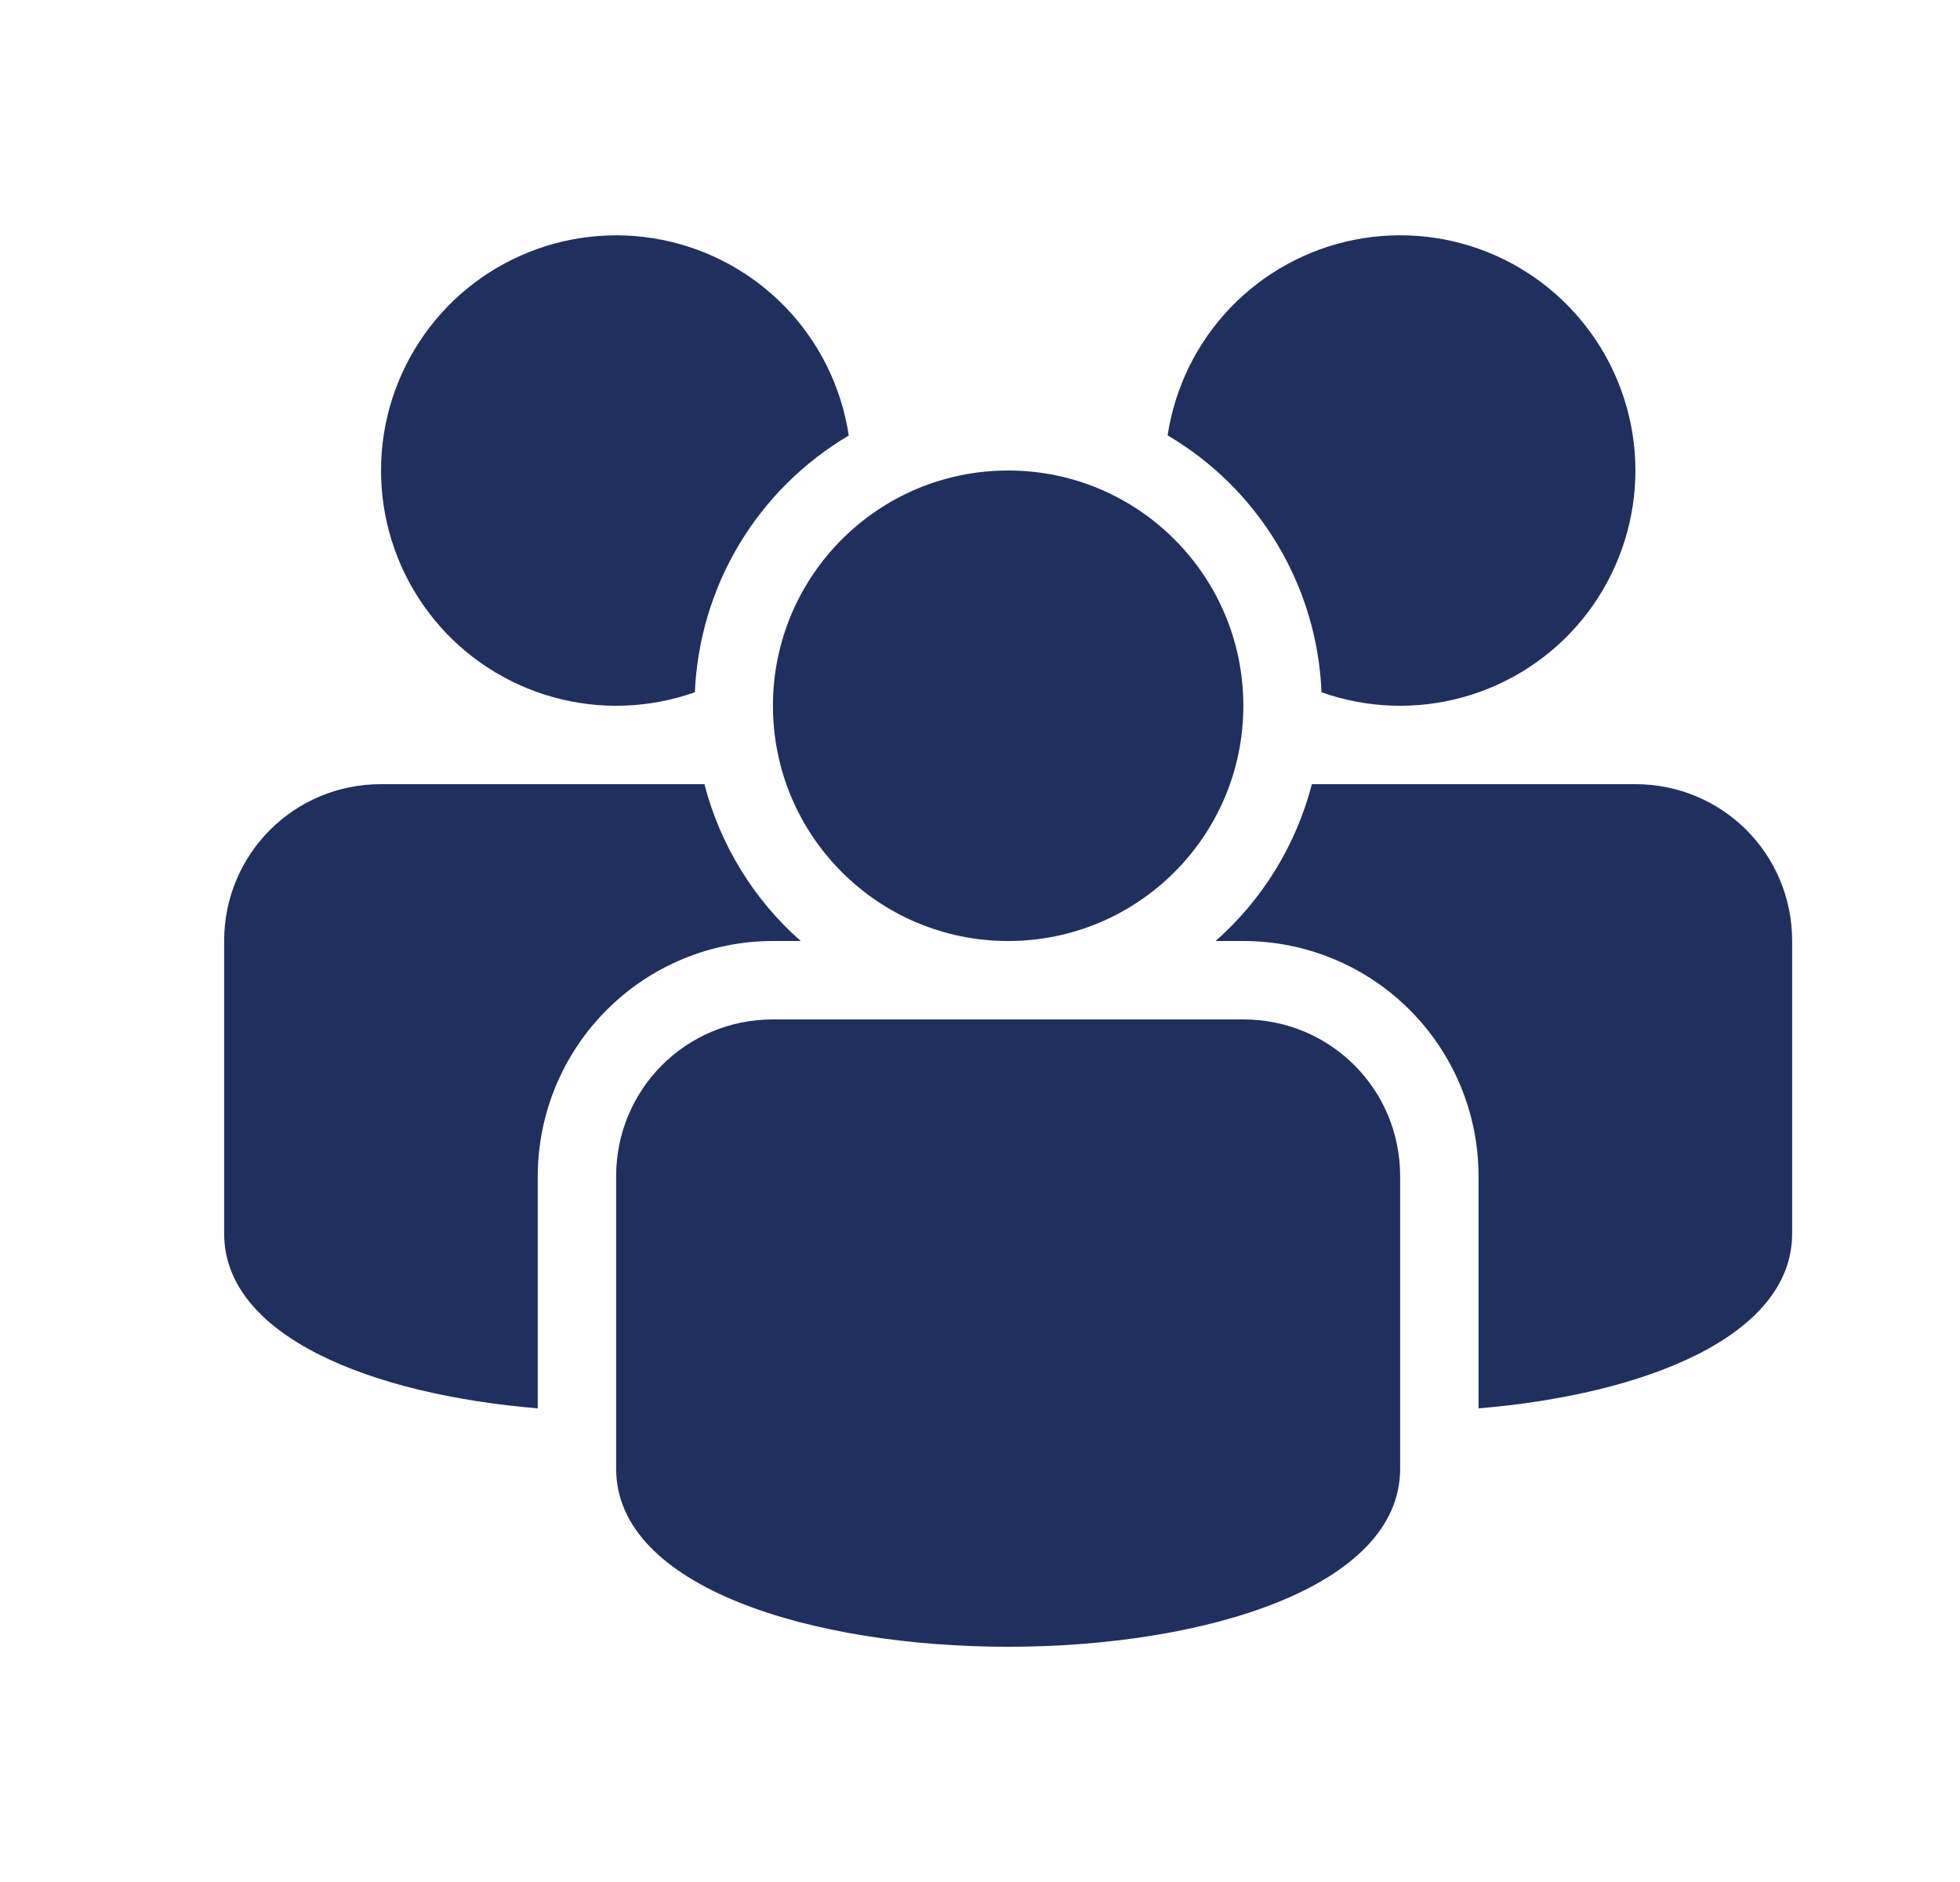
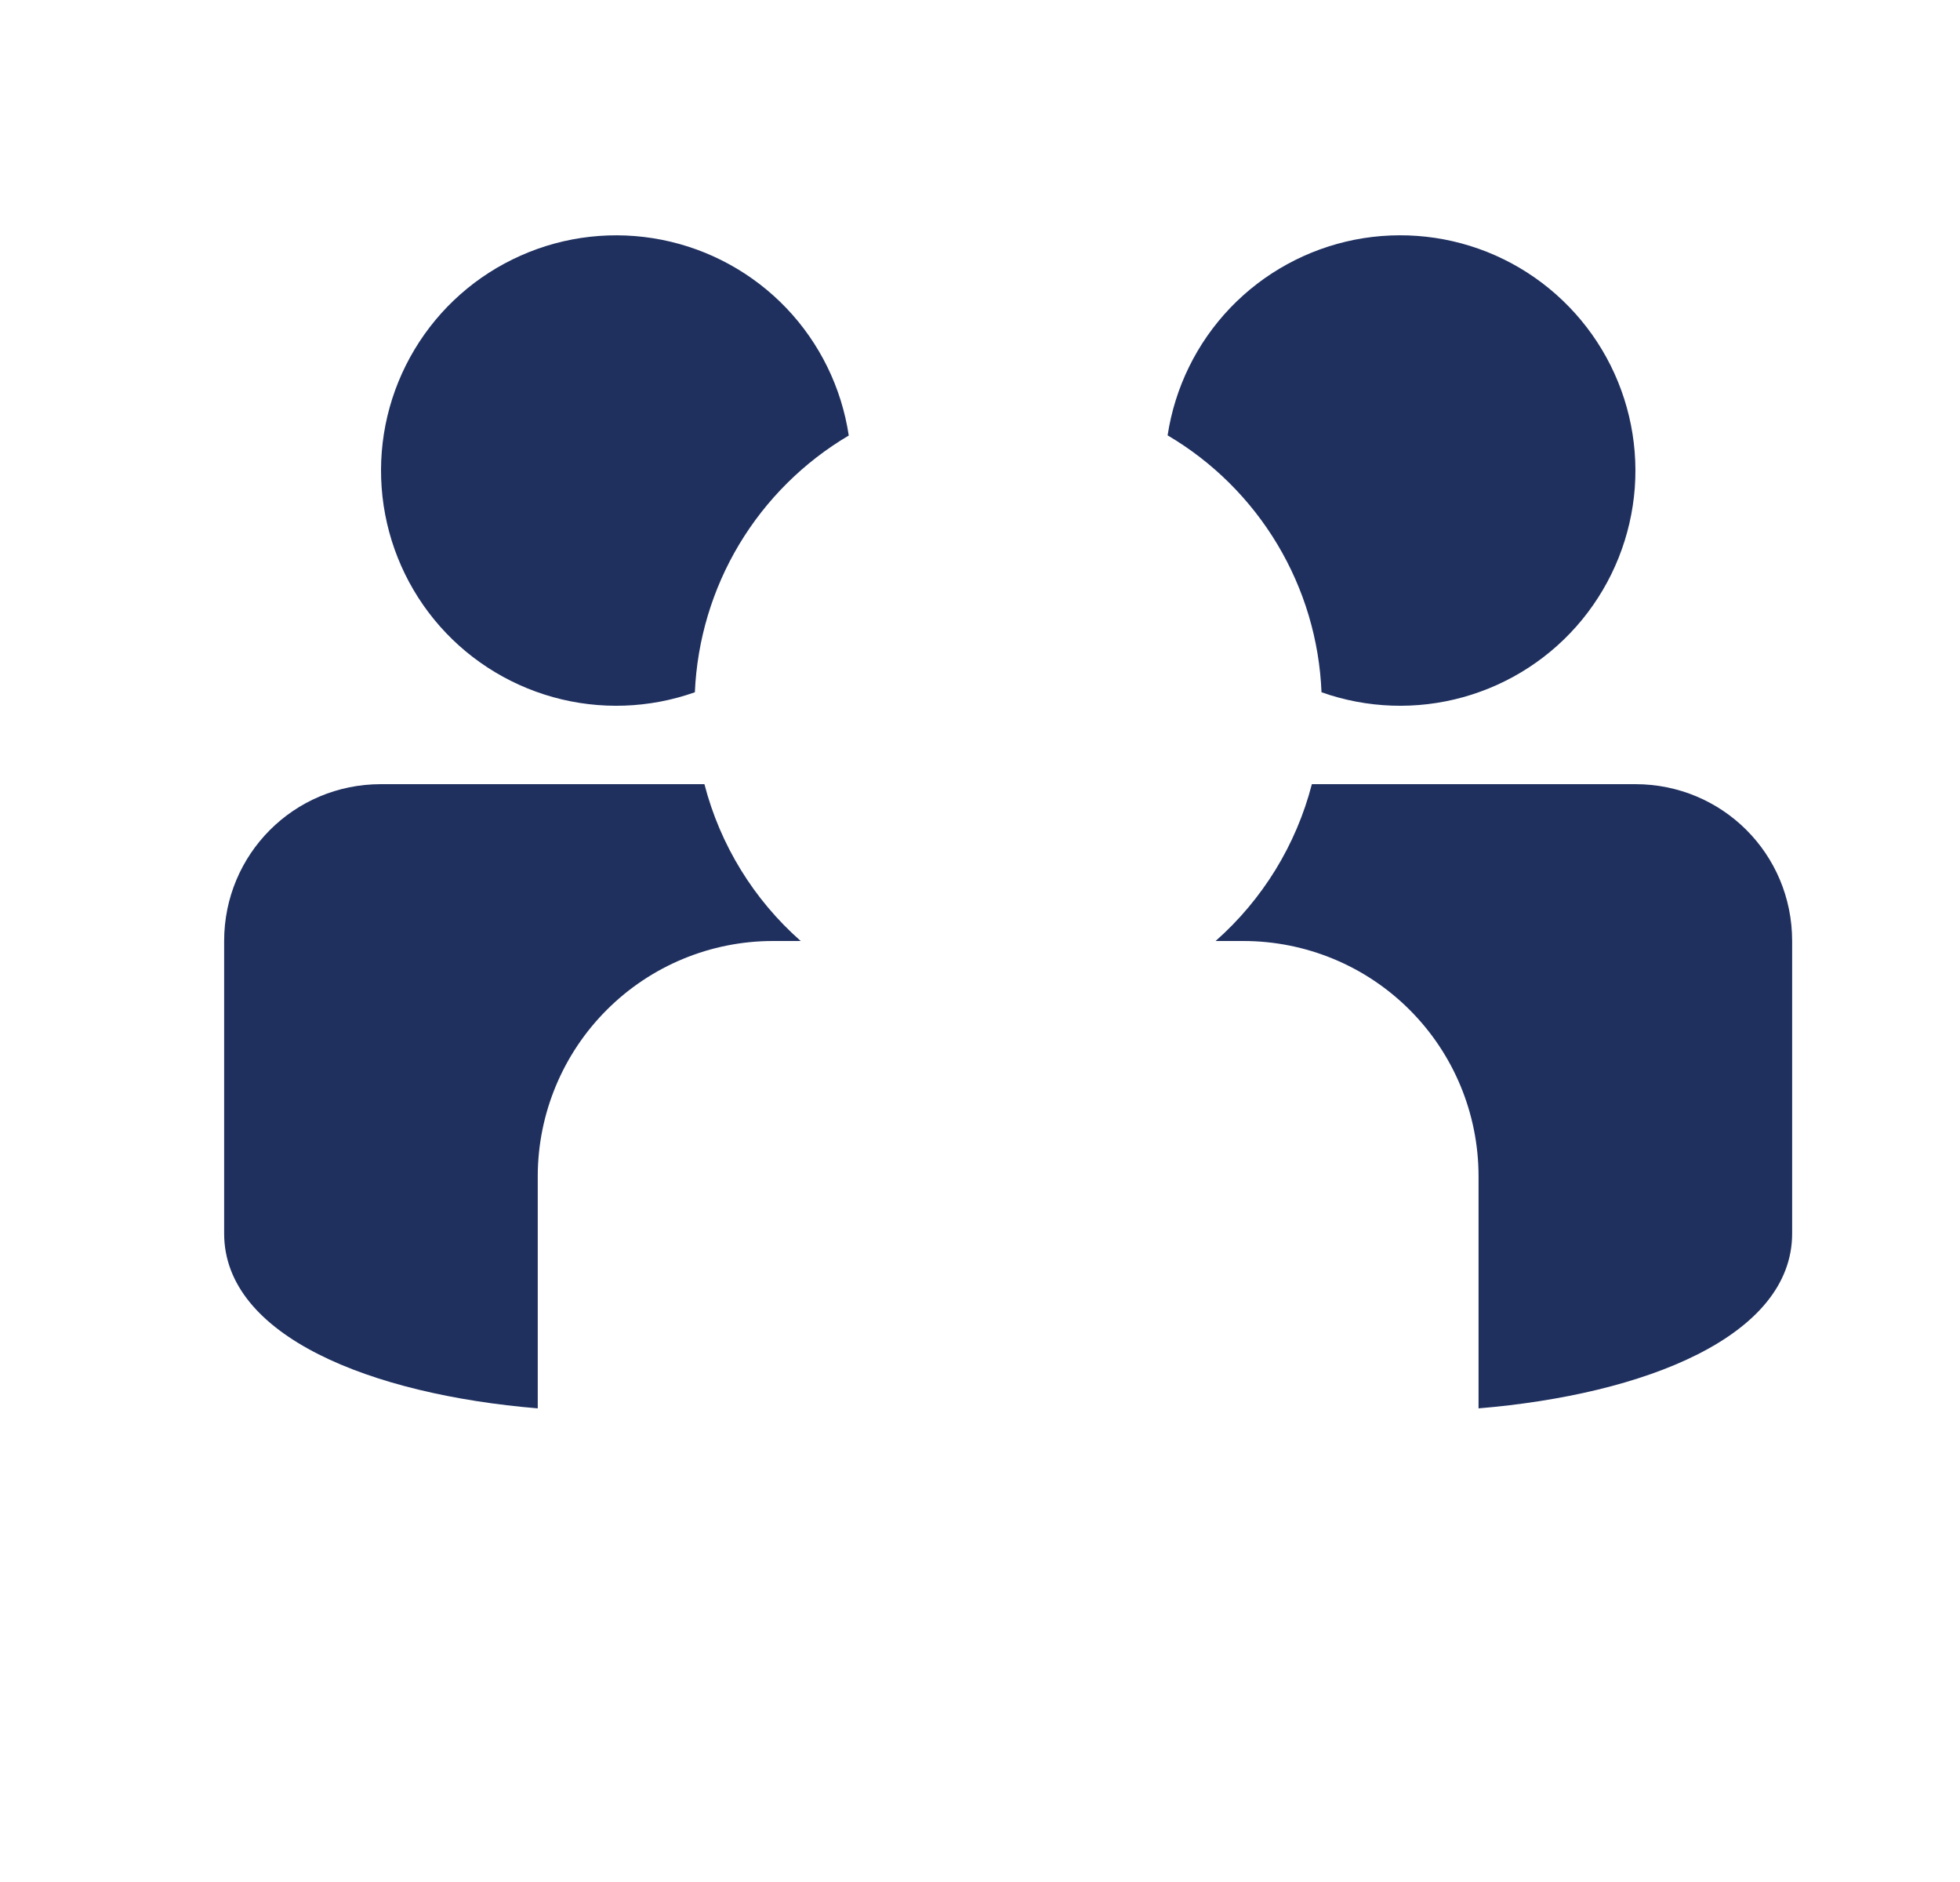
<svg xmlns="http://www.w3.org/2000/svg" width="25" height="24" viewBox="0 0 25 24" fill="none">
  <path fill-rule="evenodd" clip-rule="evenodd" d="M8.985 10H4.859C3.746 10 2.859 10.895 2.859 12V15.73C2.859 17.04 4.733 17.783 6.859 17.96V14.996C6.861 14.201 7.178 13.439 7.74 12.878C8.302 12.316 9.064 12 9.859 12H10.213C9.613 11.471 9.185 10.774 8.985 10ZM16.733 10H20.859C21.964 10 22.859 10.885 22.859 12V15.73C22.859 17.04 20.985 17.783 18.859 17.96V14.996C18.858 14.201 18.542 13.439 17.979 12.877C17.417 12.315 16.654 12 15.859 12H15.505C16.105 11.471 16.533 10.774 16.733 10ZM10.826 5.554C10.734 4.943 10.456 4.375 10.029 3.928C9.602 3.482 9.048 3.178 8.442 3.058C7.836 2.938 7.207 3.008 6.643 3.259C6.078 3.509 5.604 3.928 5.287 4.458C4.969 4.988 4.823 5.603 4.868 6.219C4.913 6.835 5.147 7.423 5.538 7.901C5.929 8.379 6.459 8.724 7.054 8.89C7.649 9.056 8.281 9.034 8.863 8.828C8.892 8.162 9.086 7.513 9.429 6.941C9.772 6.37 10.252 5.893 10.826 5.554ZM16.856 8.828C17.438 9.034 18.07 9.056 18.665 8.89C19.26 8.724 19.79 8.379 20.181 7.901C20.572 7.423 20.806 6.836 20.852 6.22C20.897 5.603 20.75 4.988 20.433 4.459C20.115 3.929 19.642 3.51 19.078 3.259C18.513 3.008 17.885 2.938 17.279 3.057C16.673 3.177 16.118 3.481 15.691 3.927C15.264 4.374 14.986 4.941 14.893 5.552C15.468 5.89 15.949 6.368 16.292 6.94C16.635 7.512 16.829 8.161 16.856 8.828Z" fill="#1F305F" />
-   <path fill-rule="evenodd" clip-rule="evenodd" d="M7.859 15C7.859 13.895 8.746 13 9.859 13H15.859C16.964 13 17.859 13.885 17.859 15V18.73C17.859 21.757 7.859 21.757 7.859 18.73V15Z" fill="#1F305F" />
-   <path d="M12.859 12C14.516 12 15.859 10.657 15.859 9C15.859 7.343 14.516 6 12.859 6C11.202 6 9.859 7.343 9.859 9C9.859 10.657 11.202 12 12.859 12Z" fill="#1F305F" />
</svg>